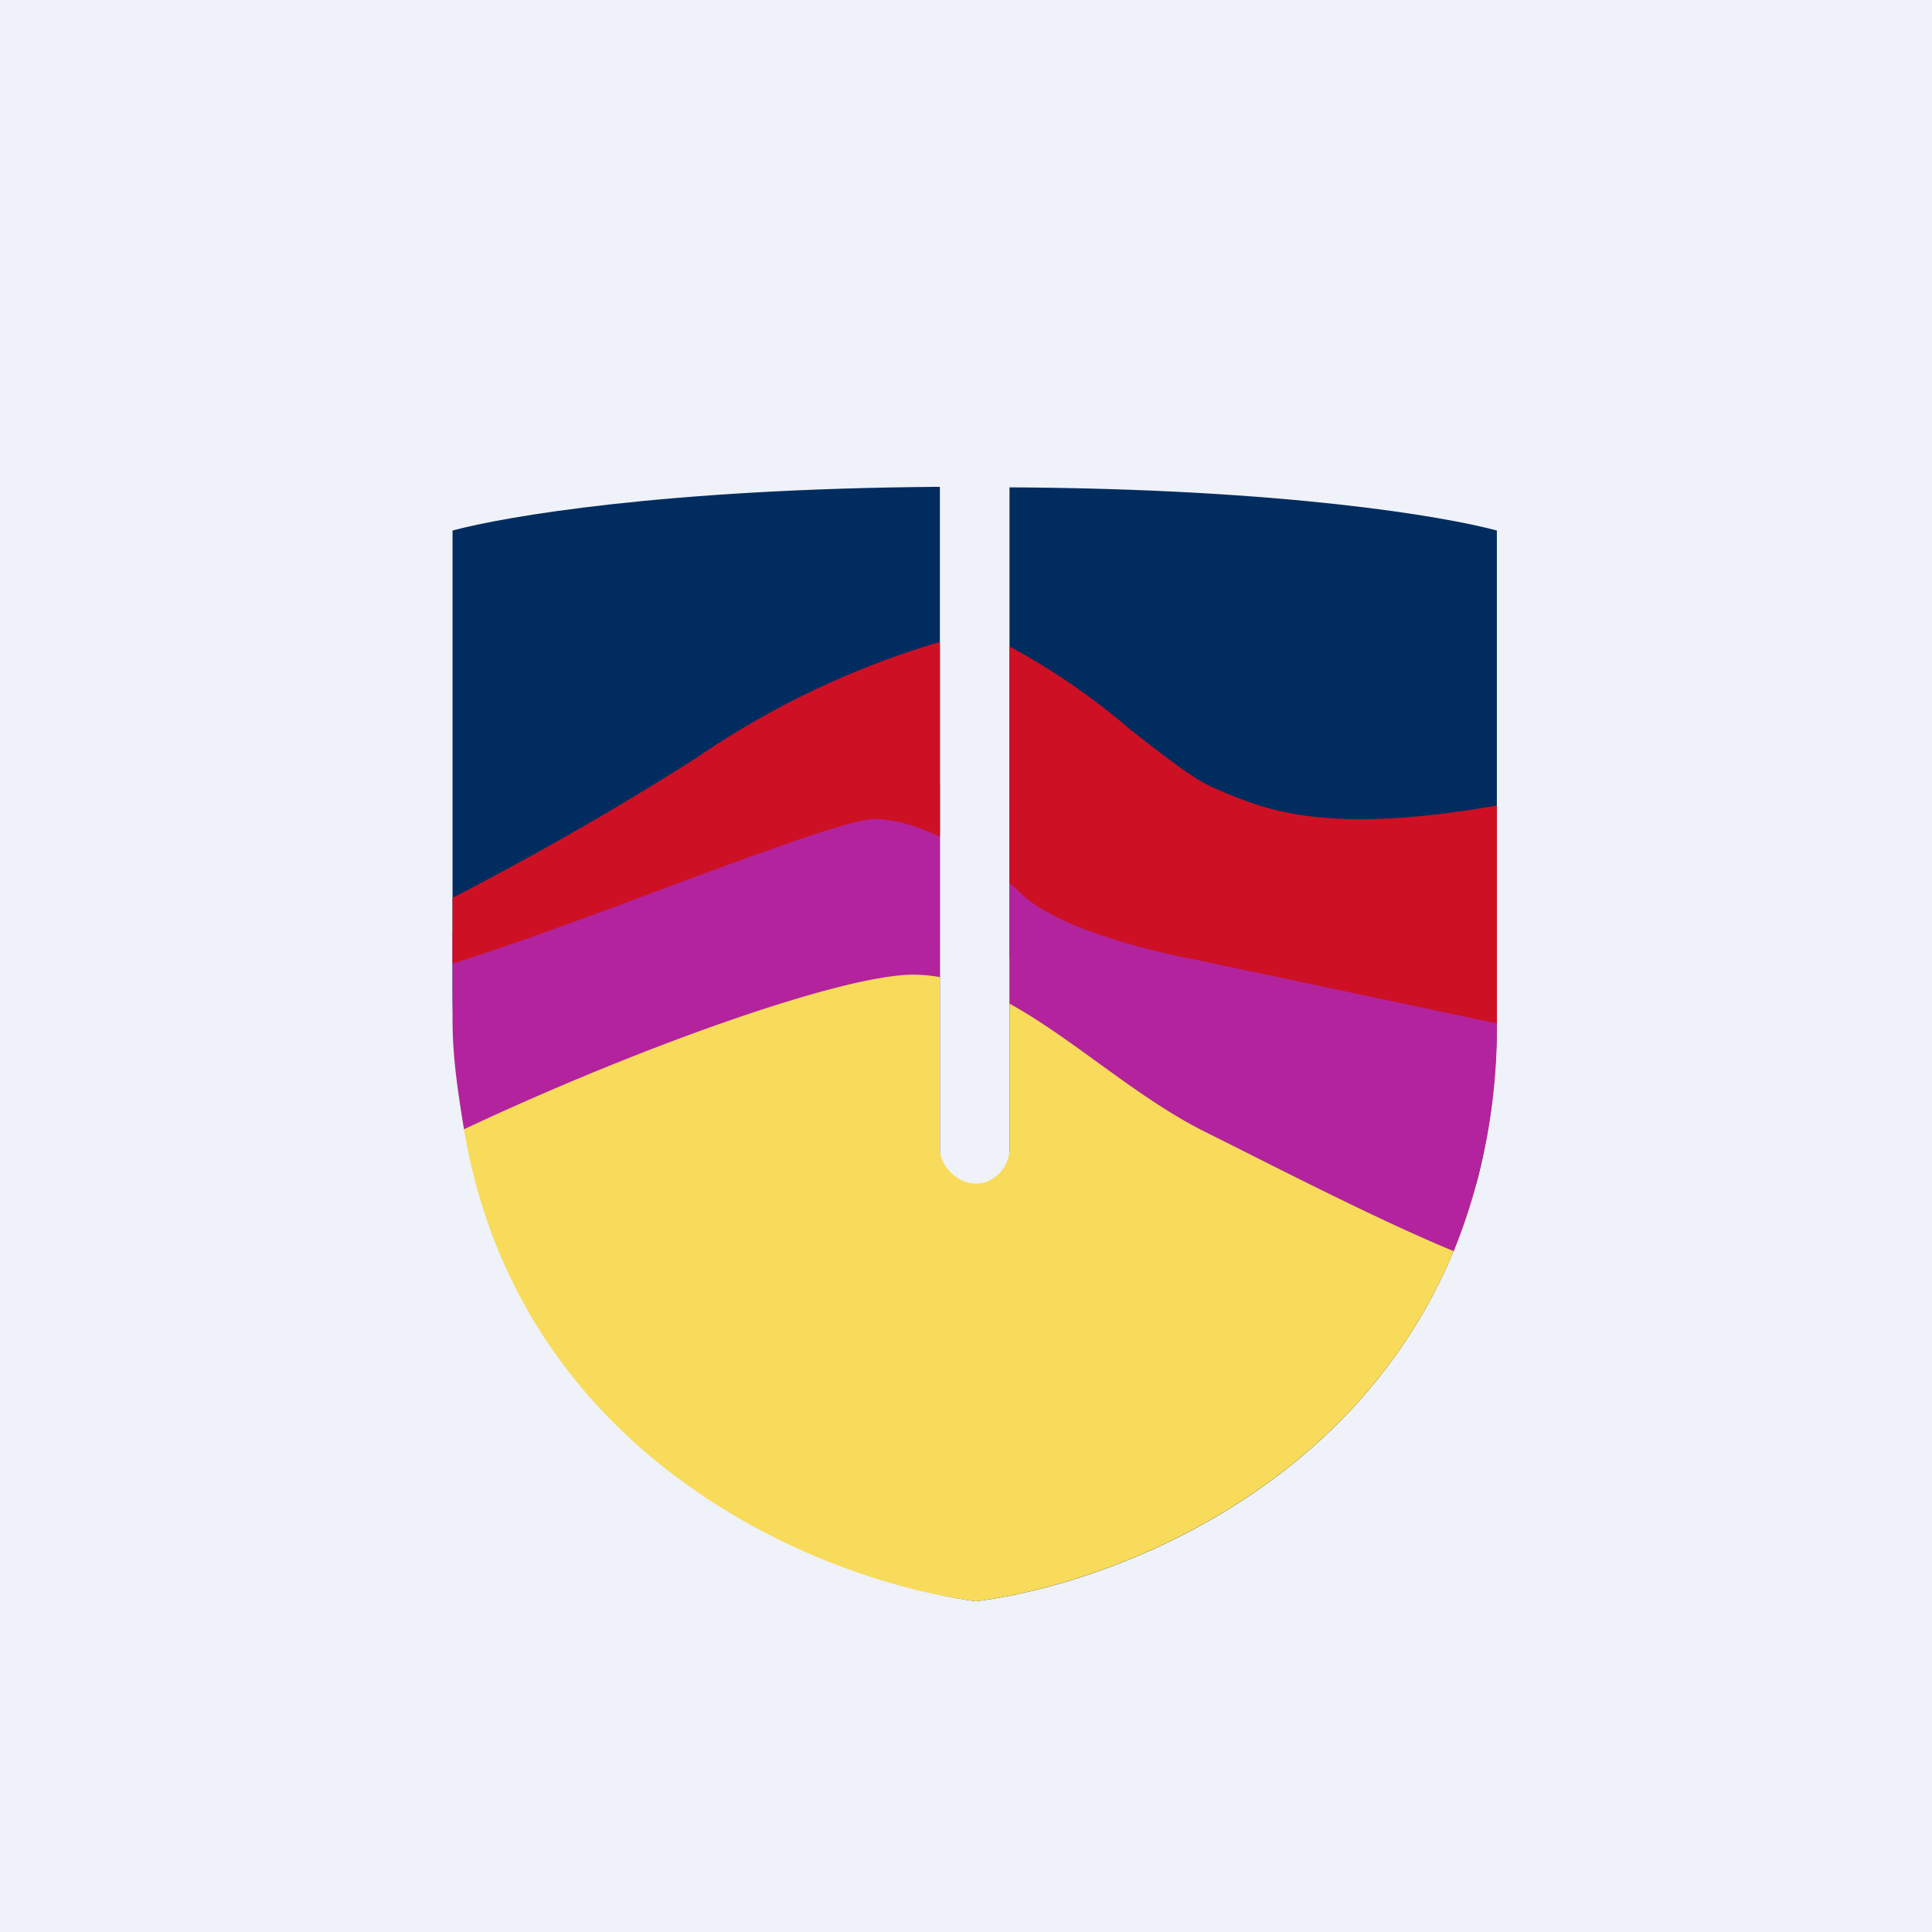
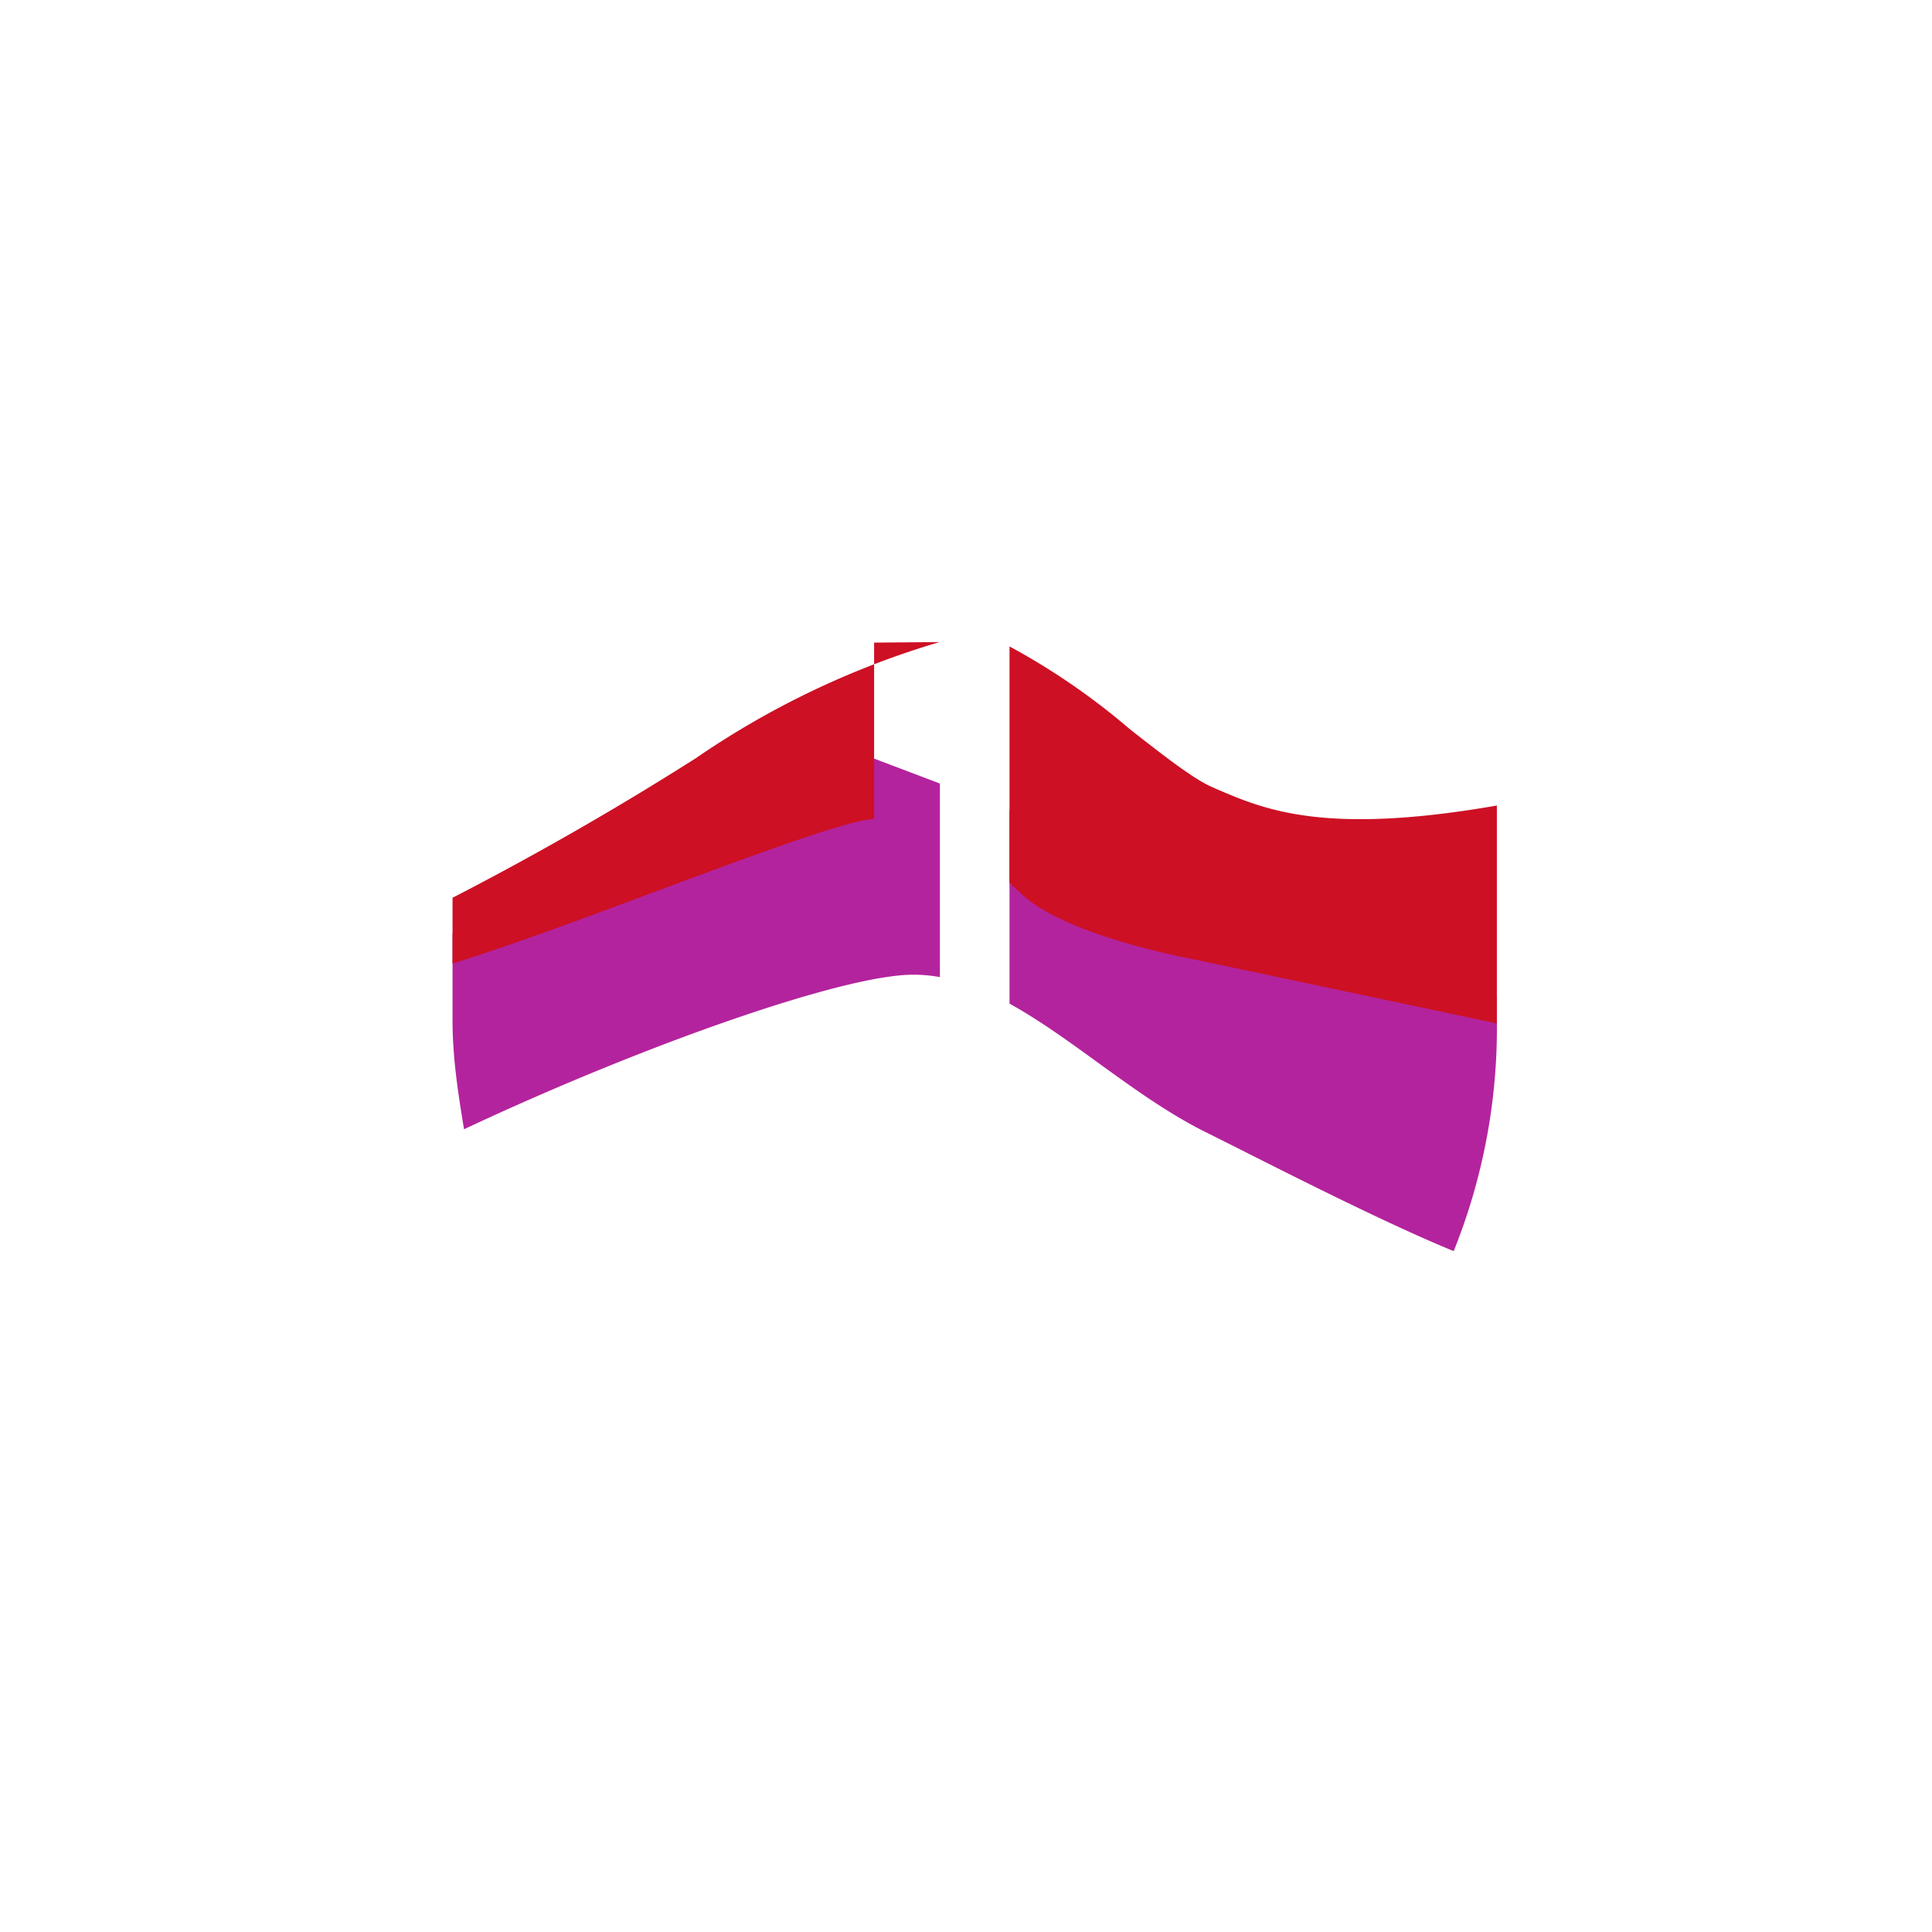
<svg xmlns="http://www.w3.org/2000/svg" viewBox="0 0 55.5 55.5">
-   <path d="M 0,0 H 55.5 V 55.5 H 0 Z" fill="rgb(239, 242, 248)" />
-   <path d="M 26.99,13.985 C 19.08,14.04 14.49,14.84 13,15.24 V 28.5 C 13,40.3 23.05,45.36 28.04,46 C 33.03,45.36 43,41.12 43,29.31 V 15.24 C 41.51,14.84 36.92,14.04 29,14 V 34.5 C 29,35 28.36,35.5 28,35.5 S 27,35 27,34.5 V 14 Z" fill="rgb(1, 44, 96)" />
-   <path d="M 26.99,27.035 L 23.86,26.35 A 779.27,779.27 0 0,0 13.12,30.65 C 13.85,41.45 23.25,45.38 28.04,46 C 32.29,45.45 40.17,42.29 42.4,34.05 L 37.16,29.35 L 29,27.5 V 33 C 29,33.5 28.58,34 28.04,34 S 27,33.5 27,33 V 27.05 Z" fill="rgb(248, 219, 90)" />
  <path d="M 26.99,22.505 L 25.08,21.78 L 13,26.81 V 29.31 C 13,30.42 13.17,31.46 13.33,32.44 C 18.37,30.07 24.2,28 26.23,28 C 26.49,28 26.74,28.02 27,28.07 V 22.52 Z M 29,28.83 C 29.83,29.29 30.65,29.88 31.49,30.49 C 32.5,31.22 33.54,31.98 34.65,32.53 L 35.51,32.96 C 37.25,33.84 40.01,35.23 41.76,35.94 A 17.17,17.17 0 0,0 43,29.31 V 28.64 L 29,23.28 V 28.83 Z" fill="rgb(179, 35, 157)" />
-   <path d="M 26.99,18.445 A 24.67,24.67 0 0,0 19.99,21.78 A 89.5,89.5 0 0,1 13,25.79 V 27.68 C 14.3,27.28 16.41,26.52 18.43,25.76 C 21.42,24.65 24.4,23.53 25.11,23.53 C 25.7,23.53 26.36,23.73 27,24.04 V 18.46 Z M 29,25.36 L 29.3,25.64 C 30.3,26.63 32.88,27.29 34.35,27.57 L 43,29.4 V 23.14 C 38.07,24 36.34,23.26 35,22.69 L 34.82,22.61 C 34.27,22.37 33.42,21.7 32.46,20.95 A 19.67,19.67 0 0,0 29,18.57 V 25.37 Z" fill="rgb(205, 16, 36)" />
+   <path d="M 26.99,18.445 A 24.67,24.67 0 0,0 19.99,21.78 A 89.5,89.5 0 0,1 13,25.79 V 27.68 C 14.3,27.28 16.41,26.52 18.43,25.76 C 21.42,24.65 24.4,23.53 25.11,23.53 V 18.46 Z M 29,25.36 L 29.3,25.64 C 30.3,26.63 32.88,27.29 34.35,27.57 L 43,29.4 V 23.14 C 38.07,24 36.34,23.26 35,22.69 L 34.82,22.61 C 34.27,22.37 33.42,21.7 32.46,20.95 A 19.67,19.67 0 0,0 29,18.57 V 25.37 Z" fill="rgb(205, 16, 36)" />
</svg>